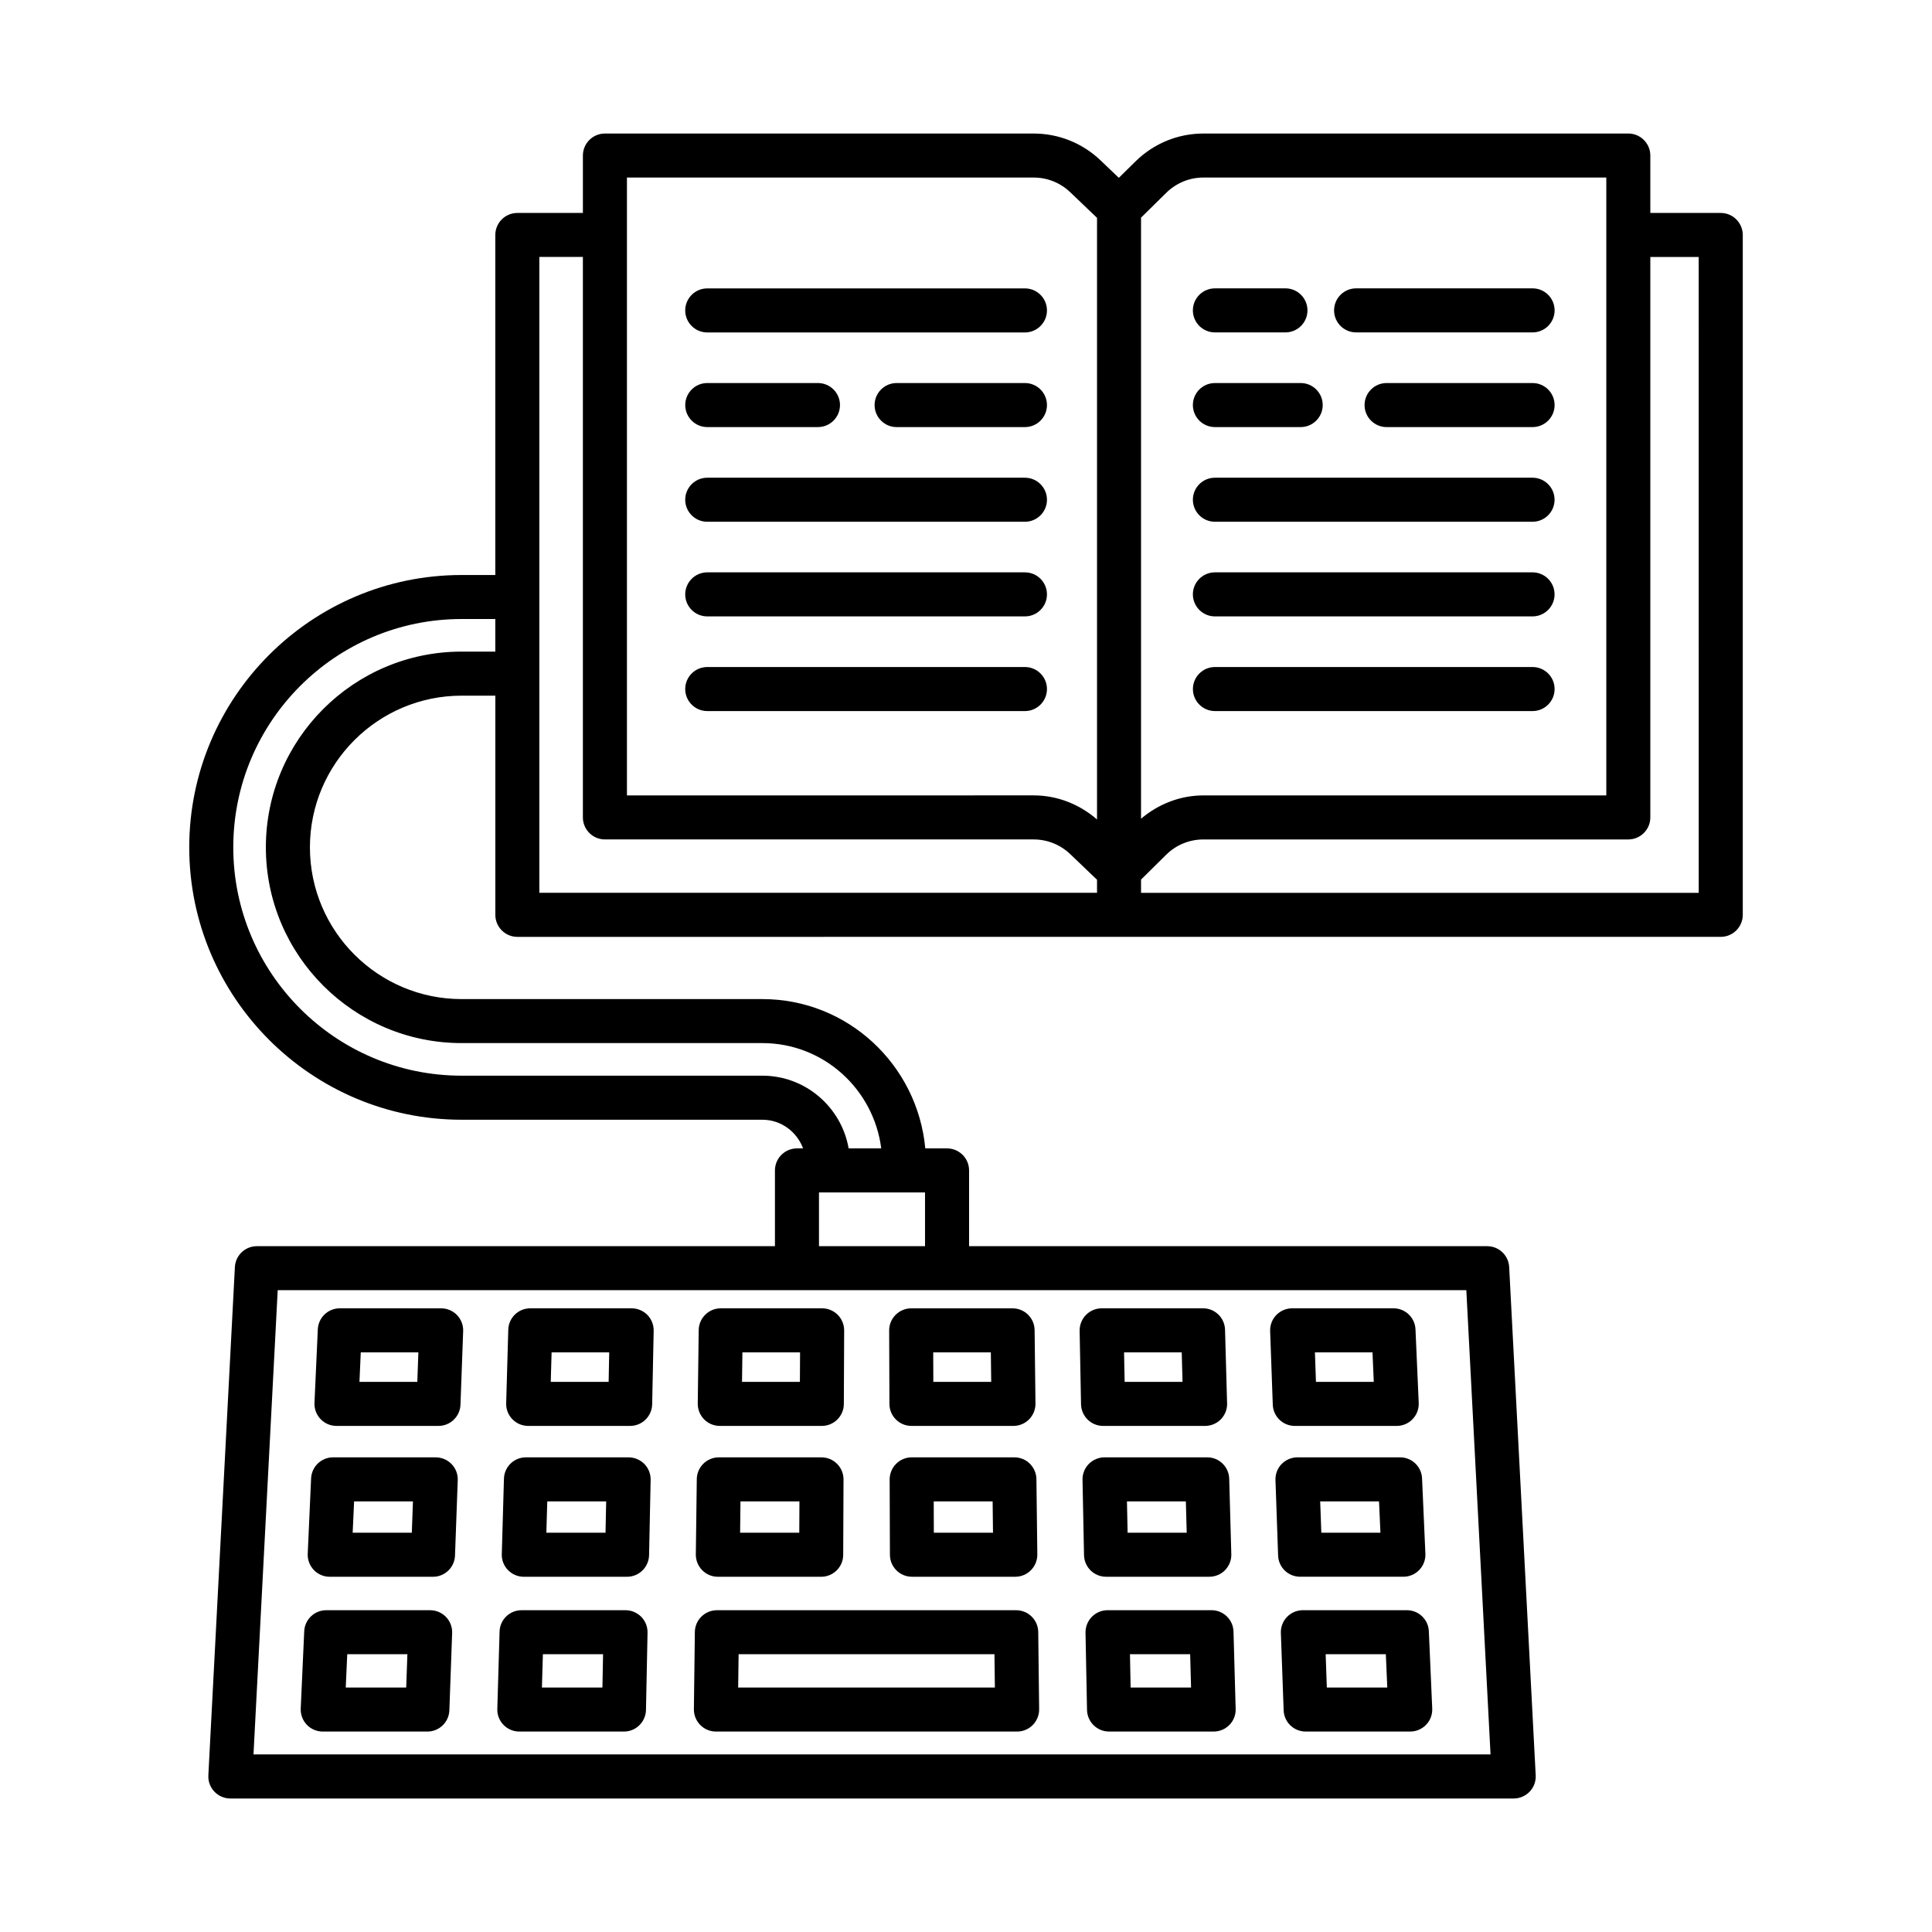
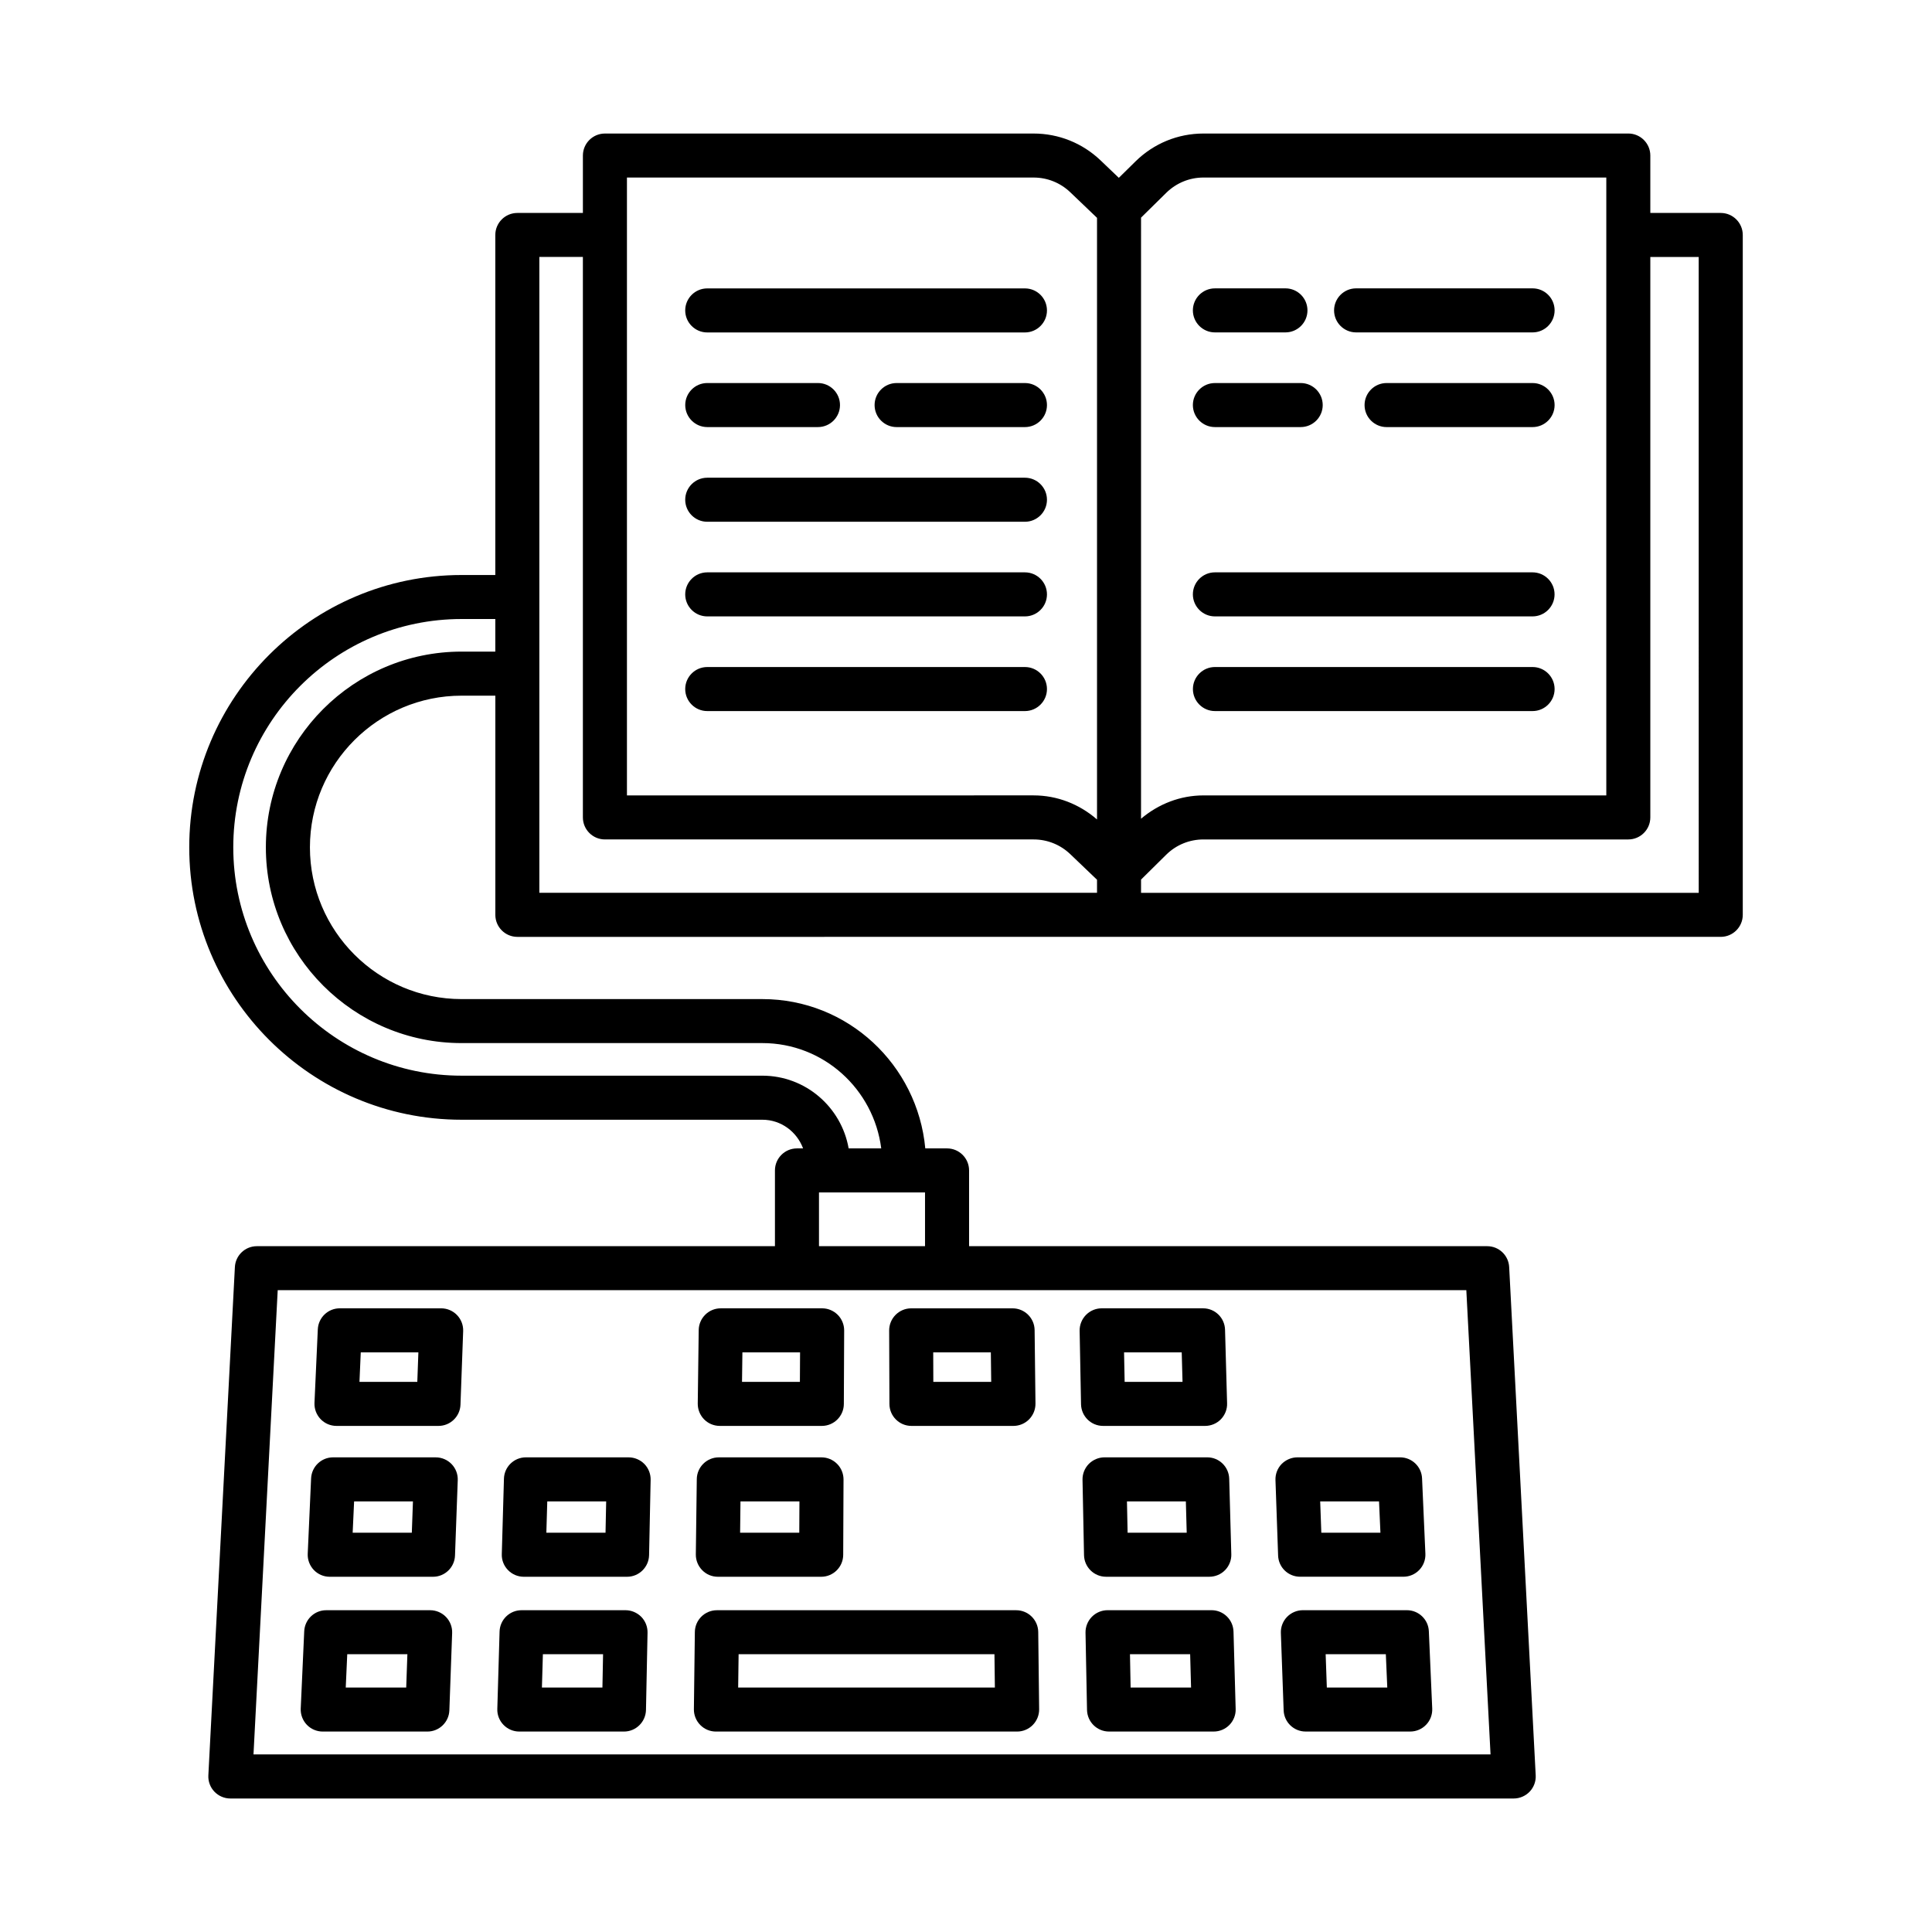
<svg xmlns="http://www.w3.org/2000/svg" fill="#000000" width="800px" height="800px" version="1.1" viewBox="144 144 512 512">
  <g>
    <path d="m600.01 200.43h-18.656v-15.211c0-3.215-2.617-5.836-5.836-5.836l-112.58 0.004c-6.789 0-13.191 2.633-18.027 7.398l-4.41 4.34-4.824-4.609c-4.809-4.598-11.129-7.129-17.758-7.129h-113.61c-3.215 0-5.836 2.617-5.836 5.836v15.211h-17.375c-3.215 0-5.836 2.617-5.836 5.836v90.113h-8.938c-39.785 0-72.172 32.387-72.172 72.172 0 39.801 32.387 72.184 72.172 72.184h79.699c4.981 0 9.152 3.184 10.801 7.598h-1.621c-3.215 0-5.836 2.617-5.836 5.836v20.078h-137.3c-3.102 0-5.664 2.434-5.82 5.535l-7.031 134.7c-0.086 1.594 0.496 3.16 1.594 4.312 1.098 1.152 2.633 1.82 4.227 1.82h340.12c1.594 0 3.129-0.668 4.227-1.82 1.094-1.152 1.68-2.719 1.594-4.312l-7.031-134.7c-0.156-3.102-2.719-5.535-5.82-5.535h-137.31v-20.078c0-3.215-2.617-5.836-5.836-5.836h-5.769c-2.059-22.129-20.52-39.57-43.18-39.57h-79.699c-22.168 0-40.199-18.043-40.199-40.211 0-22.168 18.027-40.199 40.199-40.199h8.938v58.086c0 3.215 2.617 5.836 5.836 5.836l184.87-0.004h134.04c3.215 0 5.836-2.617 5.836-5.836v-180.17c0-3.215-2.617-5.836-5.832-5.836zm-67.418 285.48 6.418 123.03h-327.83l6.418-123.03zm-143.45-11.668h-28.102v-14.242h28.102zm-113.88-157.56h-8.938c-28.602 0-51.867 23.266-51.867 51.867 0 28.602 23.266 51.879 51.867 51.879h79.699c16.227 0 29.512 12.211 31.512 27.902h-8.637c-1.914-10.922-11.414-19.266-22.875-19.266h-79.699c-33.367 0-60.504-27.148-60.504-60.516 0-33.367 27.137-60.504 60.504-60.504h8.938zm159.46 63.922h-147.79v-168.51h11.539v148.53c0 3.215 2.617 5.836 5.836 5.836h113.61c3.629 0 7.07 1.379 9.703 3.887l7.102 6.793zm0-19.438c-4.684-4.074-10.582-6.379-16.805-6.379l-107.77 0.004v-163.74h107.77c3.629 0 7.07 1.379 9.703 3.887l7.102 6.793zm11.668-159.49 6.688-6.586c2.66-2.606 6.16-4.043 9.859-4.043h106.75v163.74l-106.75 0.004c-6.129 0-11.891 2.242-16.551 6.18zm147.79 178.93h-147.79v-3.508l6.688-6.609c2.648-2.606 6.16-4.027 9.859-4.027h112.58c3.215 0 5.836-2.617 5.836-5.836v-148.53h12.82z" />
    <path d="m415.62 220.43h-84.195c-3.215 0-5.836 2.617-5.836 5.836 0 3.215 2.617 5.836 5.836 5.836h84.195c3.215 0 5.836-2.617 5.836-5.836s-2.617-5.836-5.836-5.836z" />
    <path d="m415.62 245.51h-34.008c-3.215 0-5.836 2.617-5.836 5.836 0 3.215 2.617 5.836 5.836 5.836h34.008c3.215 0 5.836-2.617 5.836-5.836s-2.617-5.836-5.836-5.836z" />
    <path d="m331.43 257.18h29.34c3.215 0 5.836-2.617 5.836-5.836 0-3.215-2.617-5.836-5.836-5.836h-29.34c-3.215 0-5.836 2.617-5.836 5.836 0.004 3.215 2.621 5.836 5.836 5.836z" />
    <path d="m415.62 270.6h-84.195c-3.215 0-5.836 2.617-5.836 5.836 0 3.215 2.617 5.836 5.836 5.836h84.195c3.215 0 5.836-2.617 5.836-5.836s-2.617-5.836-5.836-5.836z" />
    <path d="m415.62 295.68h-84.195c-3.215 0-5.836 2.617-5.836 5.836 0 3.215 2.617 5.836 5.836 5.836h84.195c3.215 0 5.836-2.617 5.836-5.836s-2.617-5.836-5.836-5.836z" />
    <path d="m415.62 320.77h-84.195c-3.215 0-5.836 2.617-5.836 5.836 0 3.215 2.617 5.836 5.836 5.836h84.195c3.215 0 5.836-2.617 5.836-5.836s-2.617-5.836-5.836-5.836z" />
    <path d="m503.38 232.09h46.773c3.215 0 5.836-2.617 5.836-5.836 0-3.215-2.617-5.836-5.836-5.836h-46.773c-3.215 0-5.836 2.617-5.836 5.836s2.621 5.836 5.836 5.836z" />
    <path d="m465.96 232.09h18.695c3.215 0 5.836-2.617 5.836-5.836 0-3.215-2.617-5.836-5.836-5.836l-18.695 0.004c-3.215 0-5.836 2.617-5.836 5.836 0.004 3.215 2.621 5.832 5.836 5.832z" />
    <path d="m550.15 245.51h-38.691c-3.215 0-5.836 2.617-5.836 5.836 0 3.215 2.617 5.836 5.836 5.836h38.691c3.215 0 5.836-2.617 5.836-5.836-0.004-3.219-2.621-5.836-5.836-5.836z" />
    <path d="m465.96 257.18h22.738c3.215 0 5.836-2.617 5.836-5.836 0-3.215-2.617-5.836-5.836-5.836l-22.738 0.004c-3.215 0-5.836 2.617-5.836 5.836 0.004 3.211 2.621 5.832 5.836 5.832z" />
-     <path d="m465.96 282.27h84.18c3.215 0 5.836-2.617 5.836-5.836 0-3.215-2.617-5.836-5.836-5.836h-84.18c-3.215 0-5.836 2.617-5.836 5.836 0.004 3.215 2.621 5.836 5.836 5.836z" />
    <path d="m465.96 307.35h84.18c3.215 0 5.836-2.617 5.836-5.836 0-3.215-2.617-5.836-5.836-5.836h-84.18c-3.215 0-5.836 2.617-5.836 5.836 0.004 3.215 2.621 5.836 5.836 5.836z" />
    <path d="m550.15 332.44c3.215 0 5.836-2.617 5.836-5.836 0-3.215-2.617-5.836-5.836-5.836h-84.18c-3.215 0-5.836 2.617-5.836 5.836 0 3.215 2.617 5.836 5.836 5.836z" />
    <path d="m233.16 521.88h27.051c3.129 0 5.707-2.492 5.82-5.621l0.711-19.492c0.059-1.578-0.527-3.117-1.621-4.254-1.094-1.137-2.617-1.793-4.199-1.793l-26.879-0.004c-3.117 0-5.676 2.461-5.82 5.562l-0.883 19.492c-0.07 1.594 0.512 3.144 1.609 4.297 1.094 1.156 2.617 1.812 4.211 1.812zm6.445-19.496h15.27l-0.285 7.824h-15.328z" />
-     <path d="m283.96 521.88h27.035c3.172 0 5.762-2.547 5.836-5.719l0.398-19.492c0.027-1.566-0.57-3.074-1.664-4.199-1.094-1.109-2.606-1.75-4.168-1.75h-26.879c-3.16 0-5.734 2.519-5.82 5.664l-0.555 19.492c-0.059 1.578 0.543 3.102 1.637 4.227 1.094 1.137 2.602 1.777 4.18 1.777zm6.219-19.496h15.27l-0.156 7.824h-15.34z" />
    <path d="m334.74 521.88h27.051c3.215 0 5.82-2.606 5.836-5.805l0.086-19.492c0-1.551-0.613-3.047-1.707-4.141s-2.574-1.723-4.125-1.723h-26.879c-3.188 0-5.793 2.574-5.836 5.762l-0.254 19.492c-0.016 1.551 0.598 3.059 1.68 4.168 1.09 1.109 2.582 1.738 4.148 1.738zm6.004-19.496h15.281l-0.043 7.824h-15.34z" />
    <path d="m385.54 521.88h27.035c1.551 0 3.047-0.625 4.141-1.734s1.707-2.606 1.695-4.168l-0.227-19.492c-0.043-3.188-2.648-5.762-5.836-5.762h-26.879c-1.551 0-3.031 0.625-4.125 1.723-1.098 1.098-1.707 2.59-1.707 4.125l0.07 19.492c0.012 3.211 2.613 5.816 5.832 5.816zm21.043-19.496 0.098 7.824h-15.34l-0.027-7.824z" />
    <path d="m436.32 521.88h27.051c1.578 0 3.086-0.641 4.184-1.766 1.094-1.137 1.695-2.66 1.637-4.227l-0.543-19.492c-0.086-3.16-2.66-5.676-5.82-5.676h-26.879c-1.566 0-3.059 0.641-4.156 1.75-1.094 1.125-1.707 2.633-1.68 4.199l0.371 19.492c0.074 3.172 2.664 5.719 5.836 5.719zm20.848-19.496 0.215 7.824h-15.34l-0.156-7.824z" />
-     <path d="m487.12 521.88h27.035c1.594 0 3.117-0.656 4.211-1.809 1.094-1.137 1.68-2.688 1.609-4.285l-0.855-19.492c-0.129-3.117-2.703-5.578-5.82-5.578h-26.879c-1.578 0-3.102 0.656-4.199 1.793-1.094 1.137-1.68 2.676-1.621 4.254l0.699 19.492c0.113 3.133 2.676 5.625 5.82 5.625zm20.605-19.496 0.34 7.824h-15.324l-0.27-7.824z" />
    <path d="m231.37 561.86h27.391c3.129 0 5.707-2.492 5.82-5.621l0.727-19.977c0.059-1.578-0.527-3.117-1.621-4.254-1.094-1.137-2.617-1.793-4.199-1.793l-27.223-0.004c-3.117 0-5.676 2.461-5.82 5.578l-0.895 19.977c-0.07 1.578 0.512 3.129 1.609 4.285 1.094 1.152 2.617 1.809 4.211 1.809zm6.473-19.98h15.594l-0.301 8.309-15.676 0.004z" />
    <path d="m282.8 561.86h27.375c3.172 0 5.762-2.547 5.836-5.719l0.414-19.977c0.027-1.566-0.57-3.074-1.664-4.199-1.094-1.109-2.606-1.75-4.168-1.75l-27.223-0.004c-3.16 0-5.734 2.519-5.82 5.664l-0.57 19.977c-0.059 1.578 0.539 3.102 1.637 4.227 1.098 1.141 2.606 1.781 4.184 1.781zm6.234-19.98h15.609l-0.172 8.309h-15.68z" />
    <path d="m334.23 561.86h27.391c3.215 0 5.82-2.606 5.836-5.805l0.086-19.977c0-1.551-0.613-3.047-1.707-4.141s-2.574-1.723-4.125-1.723h-27.219c-3.188 0-5.793 2.574-5.836 5.762l-0.254 19.977c-0.016 1.551 0.598 3.059 1.695 4.168 1.074 1.109 2.566 1.738 4.133 1.738zm6.004-19.98h15.625l-0.043 8.309h-15.68z" />
-     <path d="m412.82 530.21h-27.219c-1.551 0-3.031 0.625-4.125 1.723-1.094 1.094-1.707 2.59-1.707 4.125l0.07 19.977c0.016 3.215 2.617 5.82 5.836 5.82h27.391c1.551 0 3.047-0.625 4.141-1.734s1.707-2.606 1.695-4.168l-0.242-19.977c-0.051-3.191-2.652-5.766-5.84-5.766zm-21.344 19.98-0.027-8.309h15.609l0.098 8.309z" />
    <path d="m463.93 530.21h-27.219c-1.566 0-3.059 0.641-4.168 1.75-1.094 1.125-1.695 2.633-1.664 4.199l0.398 19.977c0.07 3.172 2.66 5.719 5.836 5.719h27.375c1.578 0 3.086-0.641 4.184-1.766 1.094-1.137 1.695-2.66 1.637-4.227l-0.555-19.977c-0.09-3.156-2.664-5.676-5.824-5.676zm-21.102 19.98-0.172-8.309h15.609l0.227 8.309z" />
    <path d="m515.04 530.21h-27.207c-1.578 0-3.086 0.656-4.199 1.777-1.094 1.137-1.68 2.676-1.621 4.254l0.699 19.977c0.098 3.144 2.676 5.633 5.82 5.633h27.391c1.594 0 3.117-0.656 4.211-1.809 1.094-1.152 1.68-2.688 1.609-4.285l-0.883-19.977c-0.129-3.109-2.703-5.57-5.82-5.57zm-20.875 19.98-0.301-8.309h15.594l0.371 8.309z" />
    <path d="m229.52 602.88h27.746c3.129 0 5.707-2.492 5.82-5.621l0.738-20.488c0.059-1.578-0.527-3.117-1.621-4.254s-2.617-1.793-4.199-1.793h-27.562c-3.117 0-5.676 2.461-5.82 5.578l-0.926 20.488c-0.07 1.578 0.512 3.129 1.609 4.285 1.098 1.148 2.621 1.805 4.215 1.805zm6.504-20.492h15.938l-0.312 8.824h-16.023z" />
    <path d="m281.61 602.88h27.746c3.172 0 5.762-2.547 5.836-5.719l0.414-20.488c0.027-1.566-0.57-3.074-1.664-4.199-1.109-1.109-2.606-1.75-4.168-1.75h-27.562c-3.16 0-5.734 2.519-5.82 5.664l-0.598 20.488c-0.059 1.578 0.543 3.102 1.637 4.227 1.094 1.137 2.602 1.777 4.18 1.777zm6.262-20.492h15.949l-0.172 8.824h-16.035z" />
    <path d="m333.72 602.88h79.828c1.551 0 3.047-0.625 4.141-1.734 1.094-1.109 1.707-2.606 1.695-4.168l-0.242-20.488c-0.043-3.188-2.648-5.762-5.836-5.762h-79.328c-3.188 0-5.793 2.574-5.836 5.762l-0.254 20.488c-0.016 1.551 0.598 3.059 1.695 4.168 1.09 1.105 2.57 1.734 4.137 1.734zm6.019-20.492h67.801l0.113 8.824h-68.031z" />
    <path d="m465.07 570.72h-27.562c-1.566 0-3.059 0.641-4.156 1.75-1.094 1.125-1.707 2.633-1.68 4.199l0.398 20.488c0.07 3.172 2.66 5.719 5.836 5.719h27.734c1.578 0 3.086-0.641 4.184-1.766 1.094-1.137 1.695-2.66 1.637-4.227l-0.57-20.488c-0.086-3.156-2.664-5.676-5.82-5.676zm-21.445 20.492-0.172-8.824h15.949l0.242 8.824z" />
    <path d="m516.84 570.72h-27.578c-1.578 0-3.102 0.656-4.199 1.793-1.094 1.137-1.68 2.676-1.621 4.254l0.738 20.488c0.113 3.129 2.688 5.621 5.82 5.621h27.734c1.594 0 3.117-0.656 4.211-1.809 1.094-1.137 1.68-2.688 1.609-4.285l-0.895-20.488c-0.129-3.113-2.703-5.574-5.82-5.574zm-21.215 20.492-0.312-8.824h15.949l0.383 8.824z" />
  </g>
</svg>